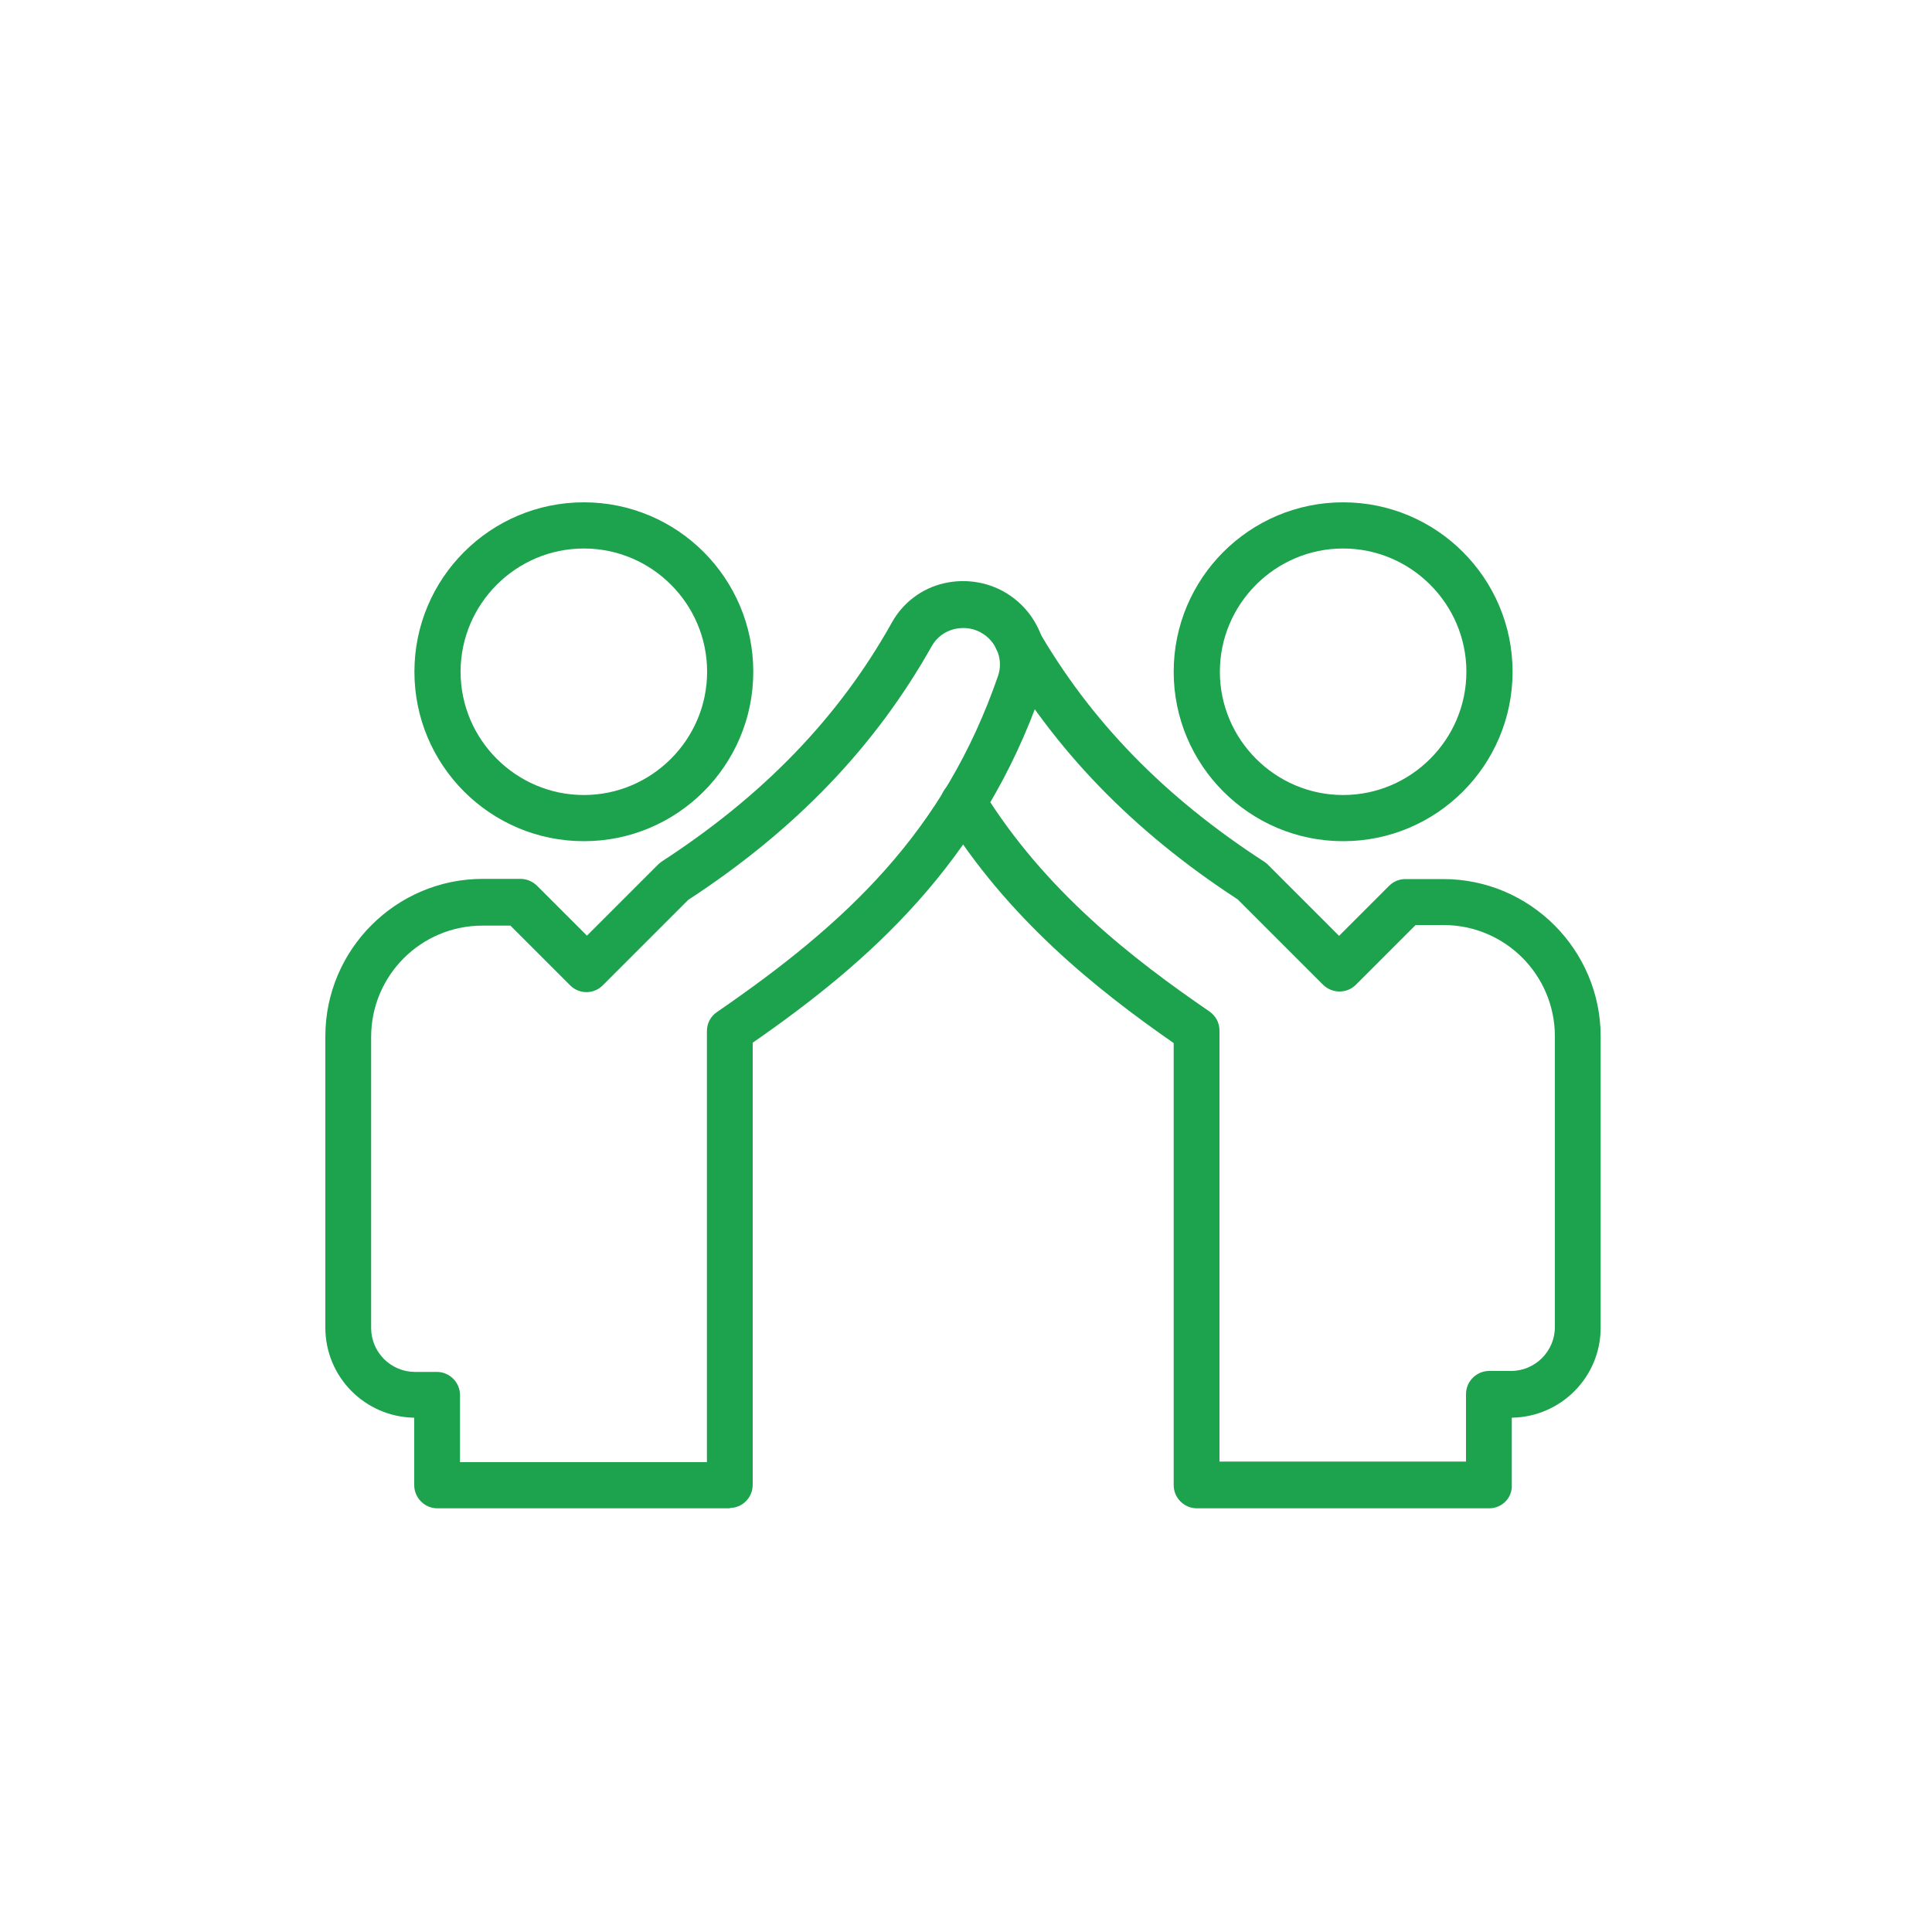
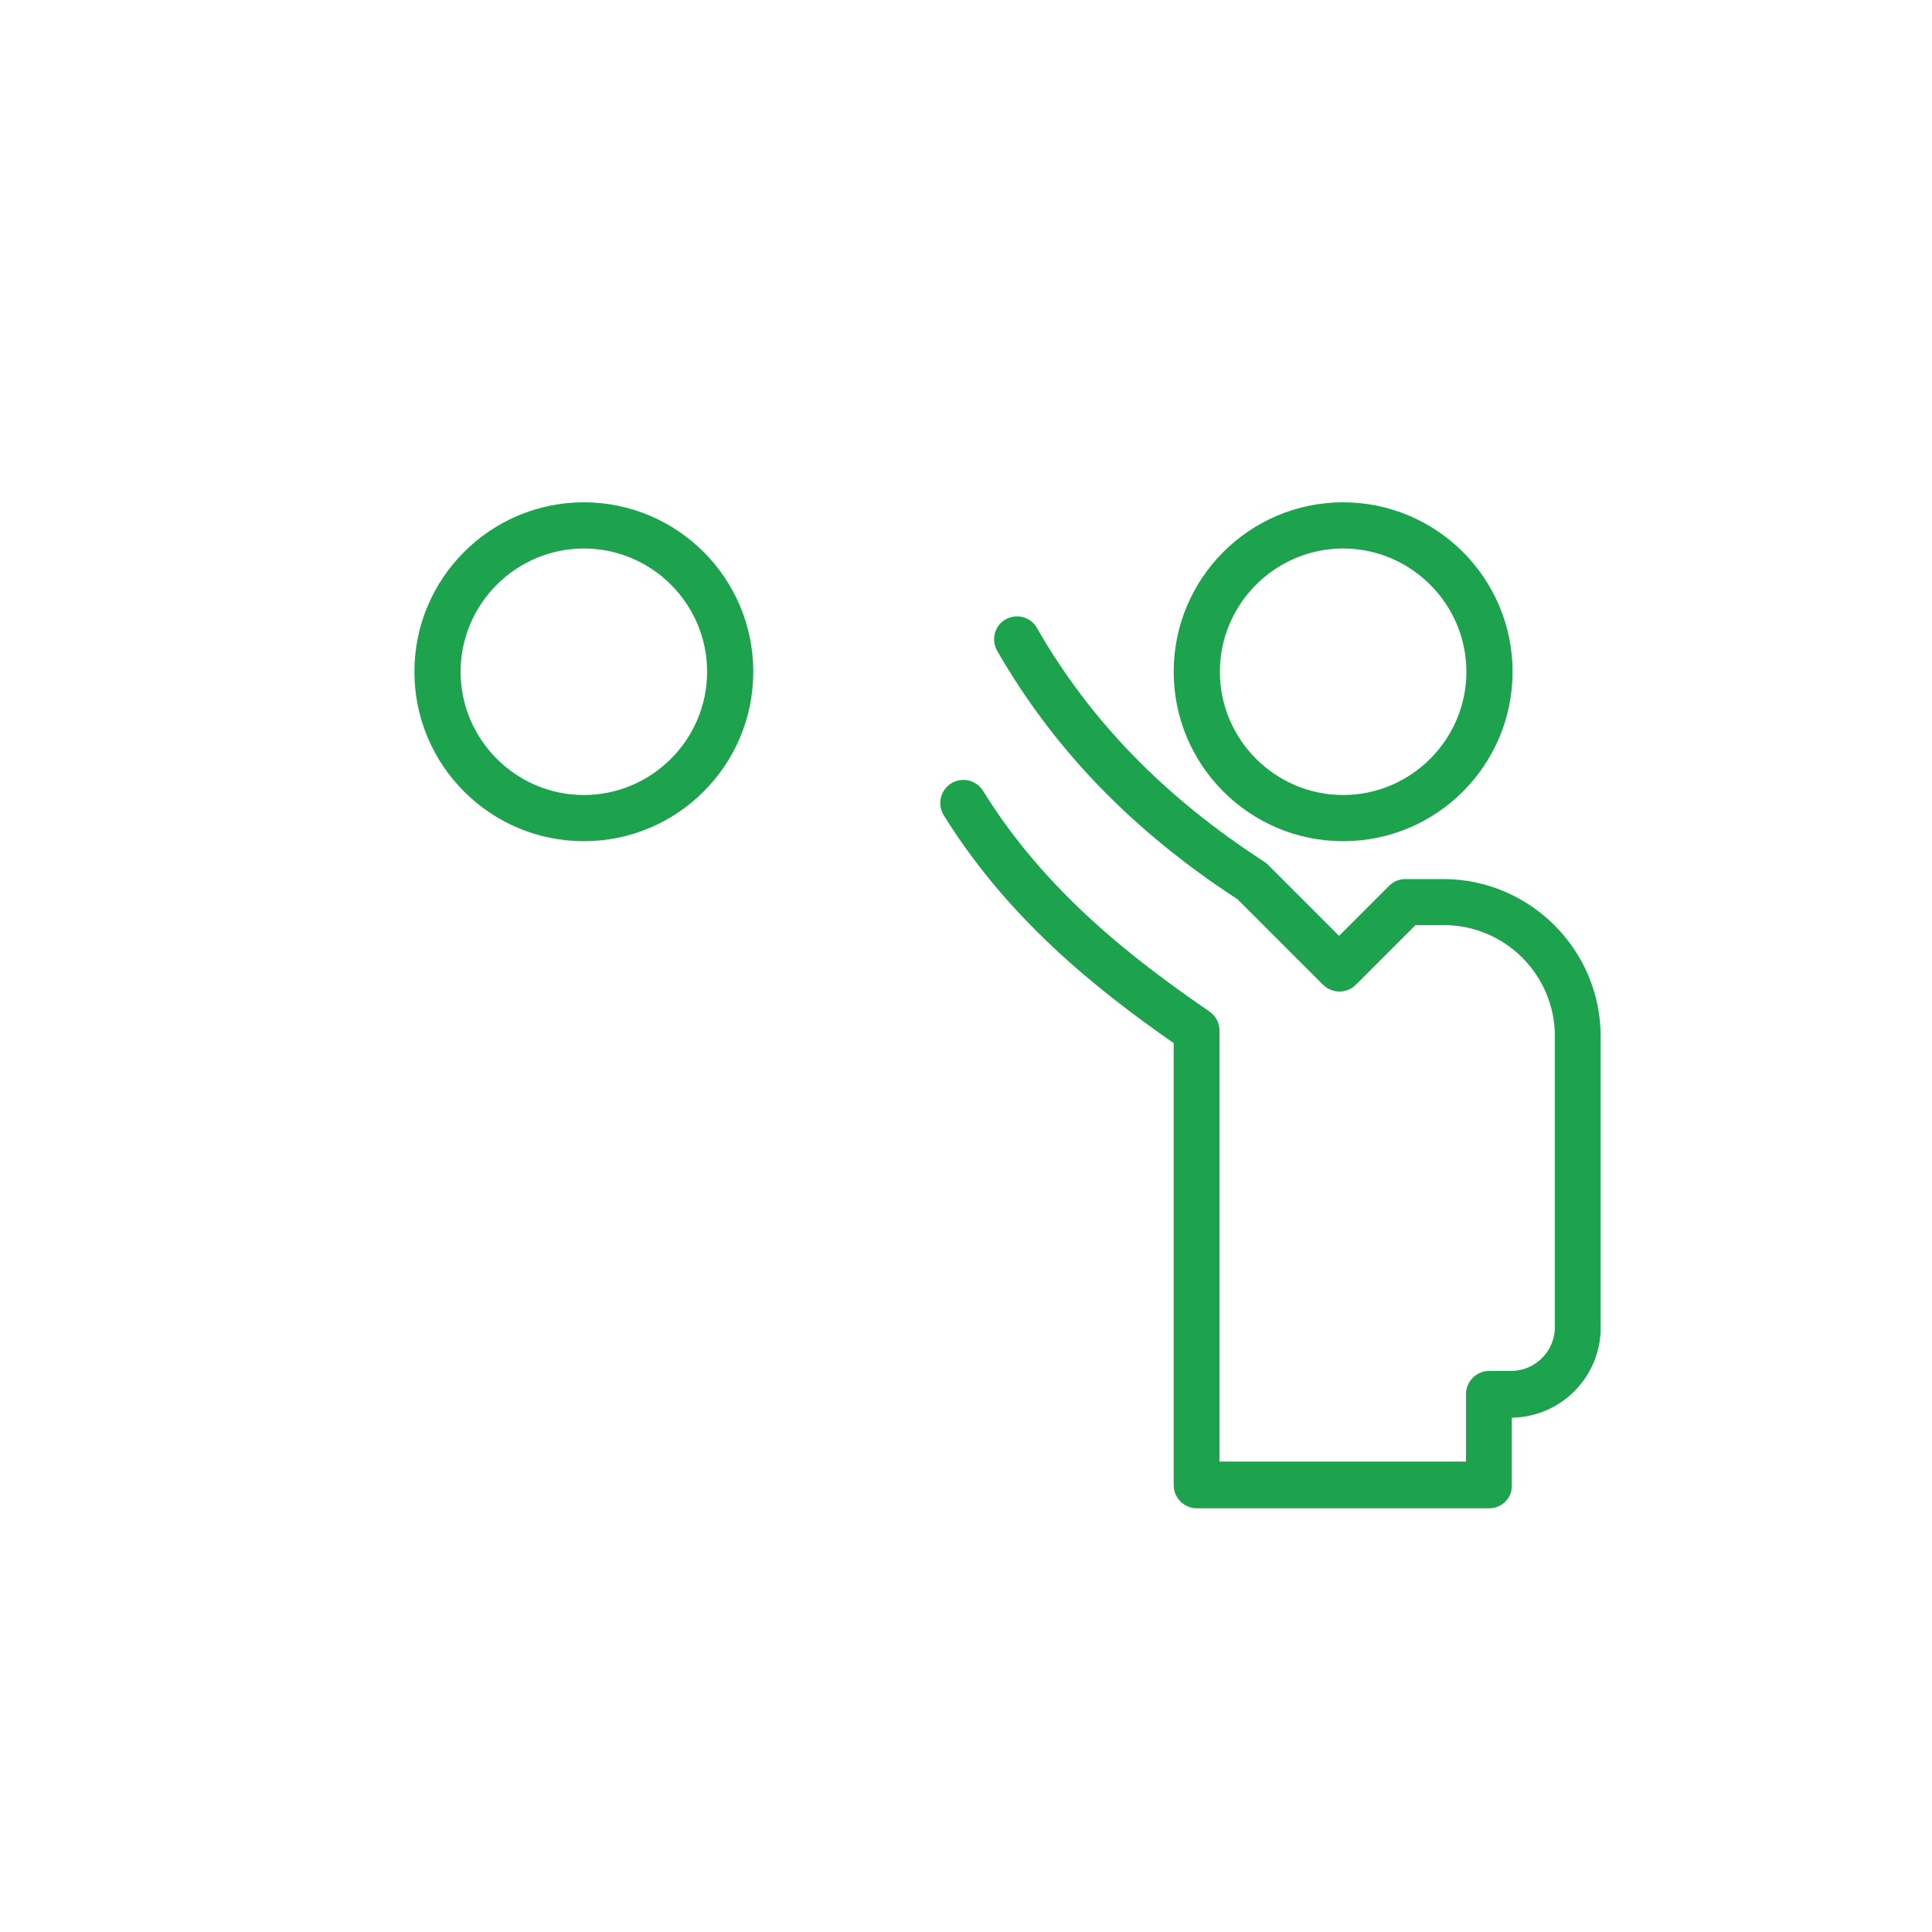
<svg xmlns="http://www.w3.org/2000/svg" id="Ebene_1" data-name="Ebene 1" viewBox="0 0 100 100">
  <defs>
    <style>      .cls-1 {        fill: #1da24d;        stroke-width: 0px;      }    </style>
  </defs>
  <path class="cls-1" d="m30.22,43.54c-4.84,0-8.77-3.93-8.77-8.77s3.93-8.77,8.77-8.77,8.77,3.93,8.77,8.77-3.93,8.77-8.77,8.77Zm0-15.15c-3.51,0-6.38,2.87-6.38,6.38s2.87,6.38,6.38,6.38,6.38-2.87,6.38-6.38-2.86-6.38-6.38-6.38Z" />
  <path class="cls-1" d="m69.52,43.54c-4.84,0-8.77-3.93-8.77-8.77s3.93-8.77,8.77-8.77,8.77,3.93,8.77,8.77-3.93,8.77-8.77,8.77Zm0-15.15c-3.51,0-6.38,2.87-6.38,6.38s2.87,6.38,6.38,6.38,6.38-2.87,6.38-6.38-2.87-6.38-6.38-6.38Z" />
  <path class="cls-1" d="m77.1,78.07h-15.15c-.66,0-1.2-.54-1.2-1.2v-22.88c-4.07-2.83-8.6-6.47-11.9-11.79-.35-.56-.18-1.3.38-1.65.56-.35,1.3-.18,1.65.38,3.2,5.18,7.73,8.69,11.73,11.43.32.23.51.58.51.98v22.31h12.76v-3.49c0-.66.54-1.2,1.2-1.2h1.13c1.25,0,2.27-1.02,2.27-2.27v-15.05c0-3.18-2.58-5.76-5.76-5.76h-1.45l-3.09,3.09c-.23.23-.53.35-.85.35s-.62-.13-.85-.35l-4.42-4.42c-5.45-3.55-9.52-7.77-12.45-12.87-.32-.57-.13-1.3.44-1.62.57-.32,1.3-.13,1.62.44,2.75,4.8,6.6,8.76,11.78,12.11.07.05.13.09.19.16l3.67,3.67,2.59-2.59c.23-.23.53-.35.85-.35h1.95c4.49,0,8.15,3.66,8.15,8.15v15.07c0,2.55-2.05,4.62-4.6,4.66v3.49c.03.66-.51,1.2-1.17,1.2h0Z" />
-   <path class="cls-1" d="m37.79,78.07h-15.15c-.66,0-1.2-.54-1.2-1.2v-3.49c-2.55-.04-4.6-2.11-4.6-4.66v-15.08c0-4.49,3.66-8.15,8.15-8.15h1.95c.32,0,.62.13.85.35l2.59,2.59,3.67-3.67c.06-.06.12-.11.19-.16,5.28-3.43,9.19-7.48,11.93-12.39.57-1.02,1.55-1.76,2.69-2.02,1.17-.27,2.41-.05,3.4.62,1.61,1.09,2.29,3.11,1.66,4.92-3.11,8.95-8.98,14.09-14.96,18.24v22.88c0,.66-.53,1.2-1.18,1.2h0Zm-13.96-2.39h12.76v-22.31c0-.4.19-.76.51-.98,6.71-4.61,11.77-9.33,14.56-17.41.27-.79-.04-1.67-.74-2.15-.44-.3-.99-.4-1.52-.27-.5.12-.91.43-1.16.86-2.93,5.22-7.05,9.52-12.62,13.16l-4.42,4.42c-.47.47-1.22.47-1.69,0l-3.09-3.09h-1.45c-3.18,0-5.76,2.58-5.76,5.76v15.07c0,1.25,1.02,2.27,2.27,2.27h1.13c.66,0,1.2.54,1.2,1.2v3.48Z" />
</svg>